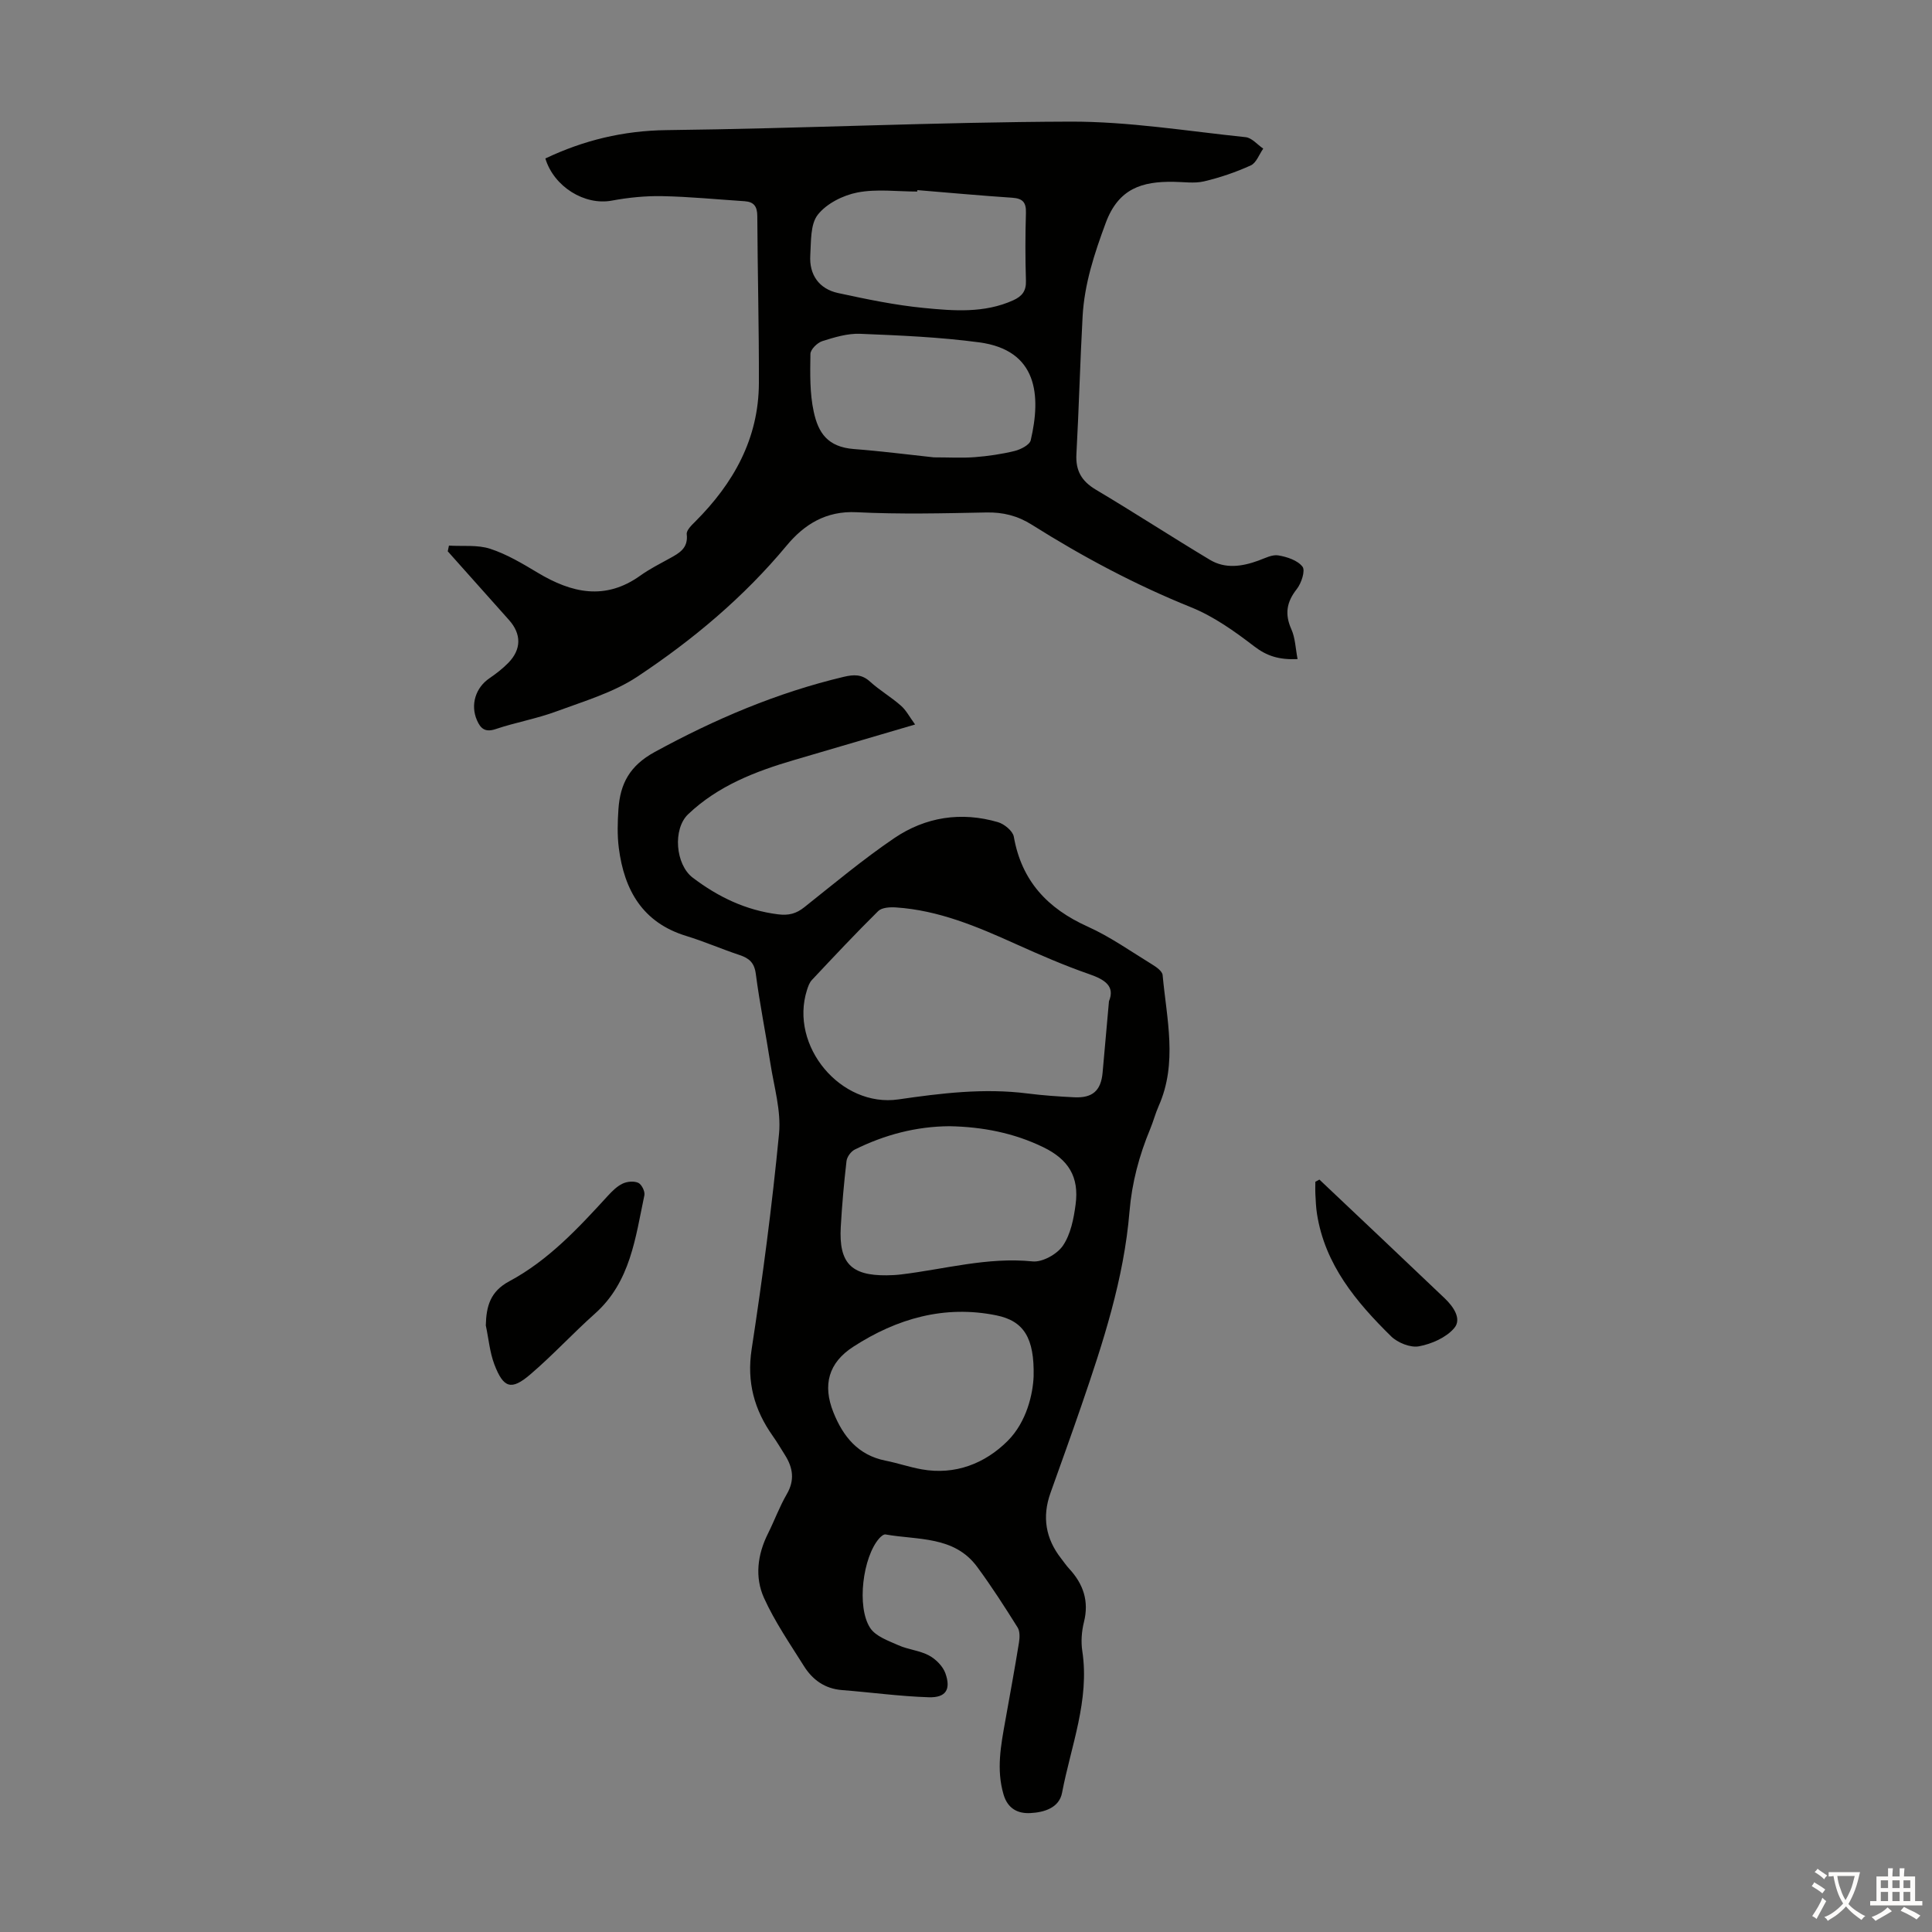
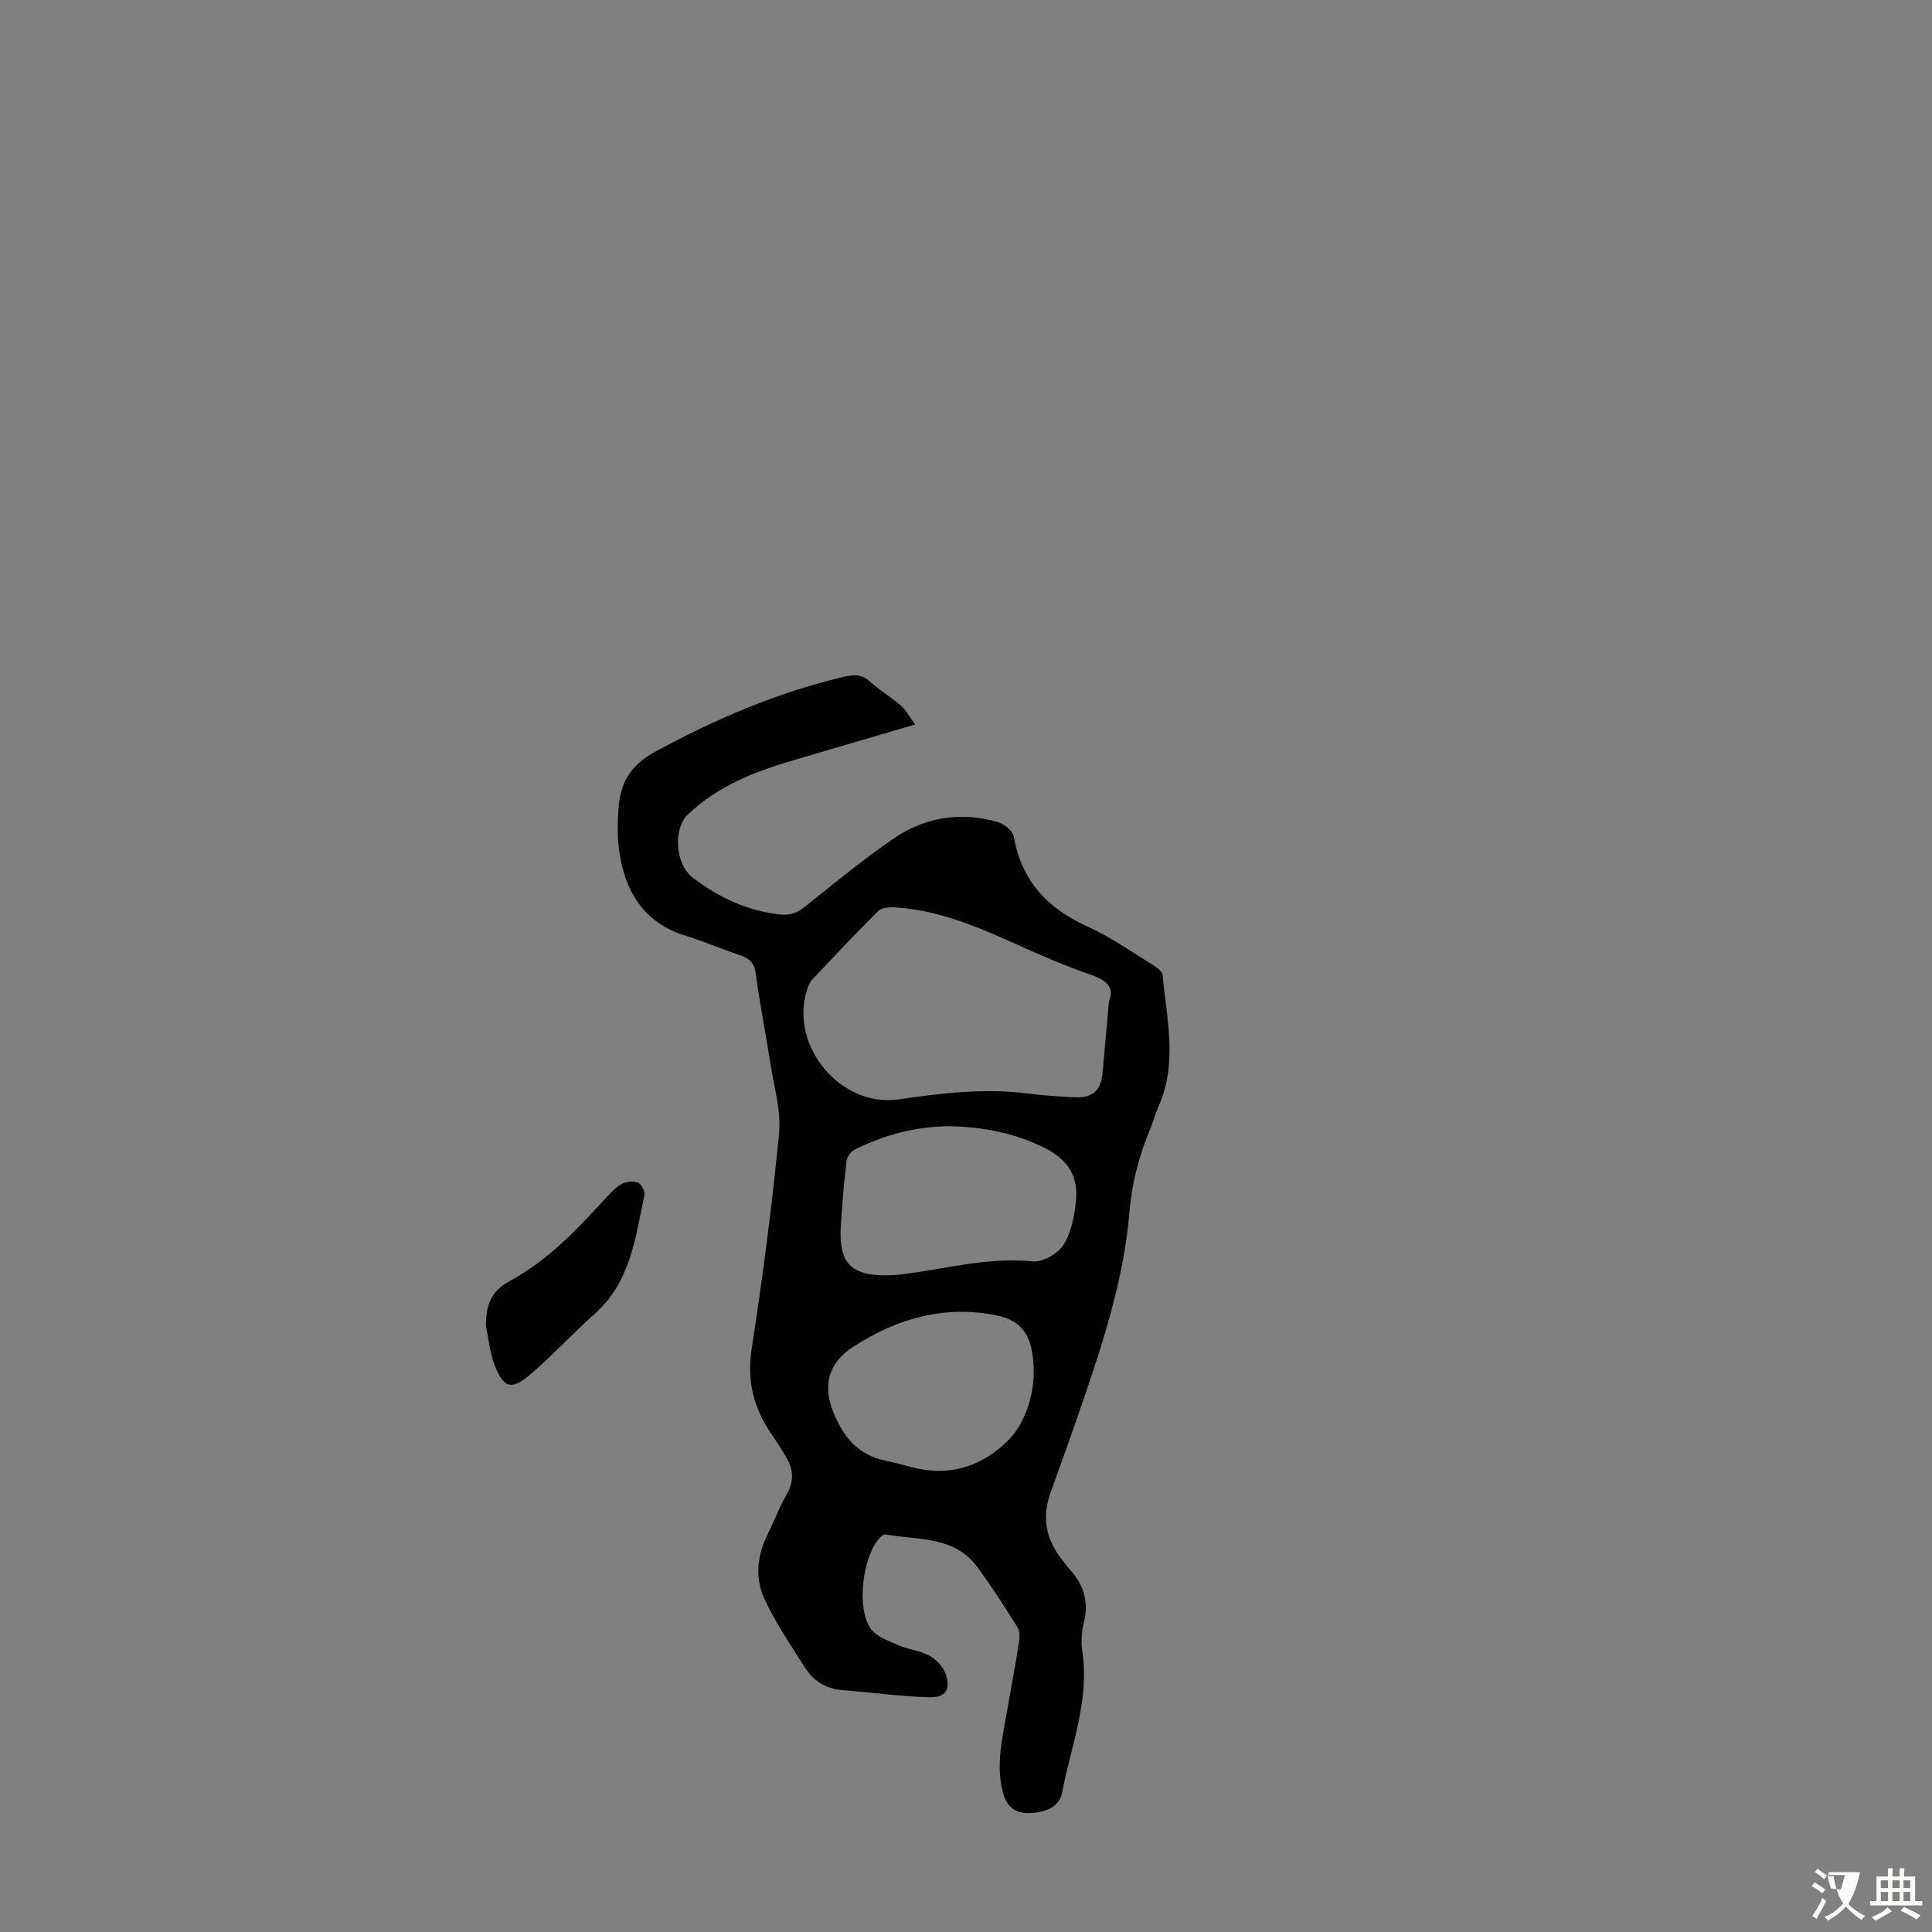
<svg xmlns="http://www.w3.org/2000/svg" enable-background="new 0 0 400 400" viewBox="0 0 400 400">
  <rect x="0" y="0" width="400" height="400" fill="#808080" stroke="none" />
  <g fill="#010100">
    <path d="m189.46 150c-8.86 2.6-16.98 4.98-25.1 7.37-8 2.35-15.69 5.32-21.88 11.2-3.24 3.08-2.63 10.43.94 13.14 5.27 4 10.99 6.75 17.65 7.59 2.23.28 3.78-.13 5.47-1.48 6.12-4.86 12.14-9.9 18.6-14.29 6.48-4.39 13.86-5.54 21.48-3.31 1.31.38 3.07 1.83 3.28 3.01 1.61 9.17 6.99 14.88 15.31 18.62 4.66 2.1 8.91 5.12 13.3 7.81.89.54 2.13 1.41 2.2 2.23.83 9.06 3.14 18.18-.82 27.1-.68 1.53-1.1 3.17-1.74 4.72-2.29 5.5-3.8 11.12-4.3 17.13-1.15 13.92-5.47 27.12-9.98 40.24-2.07 6.02-4.24 12.02-6.38 18.02-1.76 4.93-1.02 9.45 2.21 13.57.55.7 1.05 1.46 1.66 2.11 2.92 3.16 4.15 6.7 3.06 11.05-.48 1.92-.64 4.06-.34 6.01 1.54 10.21-2.35 19.63-4.19 29.33-.6 3.16-3.76 4.07-6.58 4.21-2.54.13-4.66-.88-5.53-3.83-1.53-5.17-.56-10.19.35-15.25.96-5.39 1.96-10.78 2.83-16.18.17-1.03.23-2.37-.28-3.18-2.67-4.26-5.39-8.5-8.37-12.54-4.75-6.44-12.28-5.52-18.98-6.71-.38-.07-.98.45-1.31.83-3.37 3.83-4.72 14.16-1.86 18.53 1.14 1.74 3.75 2.65 5.85 3.58 2.02.91 4.4 1.08 6.33 2.12 1.42.76 2.88 2.23 3.4 3.7 1.18 3.34.09 5.06-3.44 4.95-6.01-.19-11.99-1.02-17.99-1.49-3.55-.28-6.09-2.13-7.88-4.99-2.89-4.61-6.02-9.15-8.25-14.08-1.94-4.29-1.36-8.97.81-13.31 1.35-2.7 2.39-5.57 3.9-8.17 1.69-2.9 1.29-5.48-.37-8.11-.83-1.32-1.63-2.68-2.53-3.95-3.83-5.42-5.41-11.14-4.37-17.96 2.27-14.81 4.23-29.69 5.67-44.61.46-4.76-1.04-9.73-1.79-14.57-.96-6.19-2.21-12.33-3.02-18.54-.3-2.31-1.38-3.23-3.36-3.89-3.71-1.23-7.31-2.81-11.04-3.95-9.04-2.76-12.84-9.49-13.96-18.2-.34-2.64-.26-5.37-.08-8.04.36-5.26 2.3-9 7.52-11.85 12.45-6.8 25.29-12.27 39.09-15.55 2.12-.5 3.76-.59 5.49.99 1.98 1.8 4.34 3.17 6.35 4.94 1.1.93 1.79 2.32 2.97 3.93zm40.14 57.3c1.28-3.11-.81-4.48-4.13-5.63-5.15-1.79-10.18-3.98-15.16-6.22-7.97-3.6-15.98-7-24.85-7.58-1.21-.08-2.89.02-3.64.76-4.69 4.63-9.2 9.45-13.72 14.26-.51.54-.79 1.34-1.02 2.07-3.7 11.6 7.02 24.39 18.94 22.66 8.86-1.29 17.72-2.37 26.7-1.23 3.21.41 6.45.63 9.68.79 3.81.19 5.54-1.38 5.88-5.09.42-4.68.83-9.36 1.32-14.79zm-33 25.87c-6.92.04-13.45 1.77-19.62 4.83-.8.39-1.62 1.52-1.72 2.39-.53 4.54-.93 9.1-1.19 13.66-.41 7.43 2.14 10.06 9.49 9.99 1-.01 2.01-.06 3-.18 9.04-1.09 17.9-3.64 27.22-2.7 2.03.21 5.08-1.49 6.28-3.25 1.61-2.36 2.24-5.58 2.63-8.52.77-5.73-1.47-9.33-6.66-11.86-6.12-2.98-12.64-4.23-19.43-4.36zm17.4 51.81c.18-7.96-2.01-11.49-7.72-12.65-10.72-2.18-20.59.65-29.62 6.5-5.14 3.32-6.38 7.92-4.11 13.59 2.01 5.01 5.11 8.86 10.78 9.99 2.52.5 4.97 1.35 7.49 1.8 6.97 1.25 13.15-1.24 17.8-5.88 3.98-3.98 5.23-9.77 5.38-13.35z" />
-     <path d="m112.91 32.81c7.94-3.77 16.13-5.76 25.1-5.87 27.84-.32 55.68-1.67 83.52-1.76 12.12-.04 24.26 1.96 36.37 3.22 1.28.13 2.43 1.55 3.64 2.37-.84 1.19-1.43 2.95-2.57 3.47-3.1 1.41-6.38 2.53-9.69 3.31-2.01.47-4.23.11-6.35.09-6.43-.08-11.33 1.32-14 8.51-2.36 6.37-4.42 12.64-4.79 19.38-.52 9.49-.76 19-1.28 28.49-.19 3.4 1.05 5.58 3.99 7.34 7.95 4.73 15.71 9.78 23.64 14.54 3.2 1.92 6.66 1.4 10.04.17 1.35-.49 2.85-1.3 4.14-1.08 1.8.3 3.99 1.02 5 2.34.62.81-.23 3.41-1.17 4.61-2.13 2.69-2.55 5.2-1.13 8.36.8 1.79.85 3.93 1.28 6.16-3.86.17-6.39-.65-8.99-2.65-4.04-3.1-8.36-6.18-13.04-8.07-11.56-4.66-22.46-10.47-32.97-17.09-2.97-1.87-5.96-2.62-9.45-2.55-8.95.18-17.92.4-26.86-.05-6.32-.32-10.85 2.54-14.46 6.89-8.89 10.7-19.43 19.53-30.9 27.14-5 3.32-11.09 5.1-16.82 7.22-4.07 1.51-8.42 2.26-12.54 3.65-2.19.74-3.13-.12-3.88-1.85-1.39-3.2-.26-6.74 2.6-8.68 1.38-.94 2.72-1.98 3.89-3.17 2.74-2.8 2.75-5.97.16-8.88-4.23-4.74-8.46-9.48-12.69-14.23.08-.39.16-.79.25-1.18 2.86.18 5.9-.2 8.54.66 3.45 1.13 6.68 3.06 9.83 4.95 7.03 4.22 13.99 5.81 21.27.59 1.9-1.36 4.02-2.43 6.07-3.56 2-1.1 3.86-2.11 3.52-5.01-.09-.79 1-1.85 1.75-2.59 7.95-7.94 13.15-17.19 13.19-28.7.03-11.53-.27-23.05-.33-34.58-.01-1.96-.69-2.93-2.62-3.06-5.68-.37-11.36-.94-17.05-1.05-3.49-.07-7.05.29-10.48.93-5.57 1.03-11.95-2.85-13.73-8.73zm80.42 61.88c3.13 0 5.82.16 8.48-.04 2.77-.22 5.56-.62 8.25-1.28 1.26-.31 3.11-1.25 3.34-2.22 2.16-9.23 1.47-18.65-10.67-20.27-8.16-1.09-16.43-1.44-24.67-1.77-2.59-.1-5.3.72-7.82 1.52-1.03.33-2.44 1.72-2.45 2.65-.06 4-.16 8.12.69 11.99.94 4.32 2.84 7.27 8.31 7.7 5.66.43 11.31 1.16 16.54 1.72zm-3.4-55.33c-.01.1-.02.2-.03.3-4.13 0-8.38-.58-12.37.19-2.99.58-6.39 2.29-8.21 4.6-1.57 1.99-1.38 5.53-1.56 8.41-.25 4.03 1.83 6.96 5.75 7.81 5.88 1.27 11.8 2.51 17.77 3.09 6.18.6 12.49 1.12 18.48-1.58 1.86-.84 2.72-1.93 2.65-4.07-.15-4.69-.14-9.39 0-14.08.06-2.16-.7-2.94-2.82-3.09-6.57-.44-13.11-1.04-19.66-1.58z" />
    <path d="m100.58 274.41c.1-3.97.91-7.02 4.87-9.14 8.08-4.33 14.27-10.99 20.39-17.68.9-.98 1.91-1.99 3.08-2.54.93-.44 2.35-.57 3.24-.15.7.33 1.42 1.8 1.25 2.58-1.86 8.79-2.87 17.92-10.22 24.48-4.58 4.08-8.75 8.63-13.41 12.61-3.92 3.35-5.54 2.84-7.42-2.06-.97-2.56-1.2-5.39-1.78-8.1z" />
-     <path d="m273.17 244.22c8.66 8.19 17.33 16.37 25.96 24.6 1.77 1.69 3.57 4.25 1.95 6.15-1.67 1.96-4.67 3.28-7.3 3.77-1.77.33-4.42-.74-5.78-2.08-7.22-7.11-13.68-14.81-15.33-25.33-.21-1.32-.26-2.67-.33-4.01-.05-.88-.01-1.76-.01-2.65.29-.15.57-.3.84-.45z" />
  </g>
-   <path d="m377.9 391.2c-.2.3-.4.5-.6.8-.7-.6-1.4-1-2.2-1.5.2-.3.4-.5.5-.8.6.4 1.4.8 2.3 1.5zm-1.8 6.1c-.2-.2-.5-.4-.9-.6.4-.6.8-1.2 1.2-1.9s.7-1.3.9-1.9c.3.3.5.5.8.7-.7 1.3-1.4 2.6-2 3.7zm2.2-9c-.3.3-.5.5-.6.8-.6-.6-1.3-1.1-2-1.5.3-.3.5-.5.6-.7.6.5 1.3.9 2 1.4zm.3.2v-.9h2 4.5c-.3 1.3-.6 2.5-1 3.6s-.9 2.1-1.4 3c.4.5 1 1 1.6 1.4s1.2.8 1.9 1.1c-.3.2-.5.4-.8.8-.4-.3-1-.7-1.6-1.2s-1.2-1.1-1.6-1.6c-.5.6-1.1 1.1-1.7 1.6s-1.4.9-2.1 1.4c-.1-.3-.3-.5-.7-.8.6-.2 1.2-.5 1.9-1s1.4-1.1 2-1.8c-.5-.8-.9-1.6-1.2-2.5s-.6-2-.8-3.2c-.4.1-.7.1-1 .1zm2.5 2.7c.3 1 .7 1.7 1 2.2.3-.5.6-1.1 1-2s.6-1.9.9-3h-3.2-.4c.1.9.3 1.8.7 2.8z" fill="#fcfbfa" />
+   <path d="m377.9 391.2c-.2.3-.4.5-.6.8-.7-.6-1.4-1-2.2-1.5.2-.3.4-.5.5-.8.6.4 1.4.8 2.3 1.5zm-1.8 6.1c-.2-.2-.5-.4-.9-.6.4-.6.8-1.2 1.2-1.9s.7-1.3.9-1.9c.3.3.5.5.8.7-.7 1.3-1.4 2.6-2 3.7zm2.2-9c-.3.3-.5.5-.6.8-.6-.6-1.3-1.1-2-1.5.3-.3.5-.5.6-.7.6.5 1.3.9 2 1.4zm.3.2v-.9h2 4.5c-.3 1.3-.6 2.5-1 3.6s-.9 2.1-1.4 3c.4.5 1 1 1.6 1.4s1.2.8 1.9 1.1c-.3.2-.5.4-.8.8-.4-.3-1-.7-1.6-1.2s-1.2-1.1-1.6-1.6c-.5.6-1.1 1.1-1.7 1.6s-1.4.9-2.1 1.4c-.1-.3-.3-.5-.7-.8.6-.2 1.2-.5 1.9-1s1.4-1.1 2-1.8c-.5-.8-.9-1.6-1.2-2.5s-.6-2-.8-3.2c-.4.1-.7.1-1 .1zm2.5 2.7s.6-1.9.9-3h-3.2-.4c.1.9.3 1.8.7 2.8z" fill="#fcfbfa" />
  <path d="m396.5 388.5v1.5 3.6h1.5v.9c-.4 0-1 0-1.7 0h-7.9c-.5 0-.9 0-1.2 0v-.9h1.3v-3.5c0-.7 0-1.2 0-1.6h2.4c0-.8 0-1.4 0-1.7h1c0 .3-.1.8-.1 1.7h1.5c0-.8 0-1.4 0-1.7h1c0 .3-.1.9-.1 1.7zm-8.2 9.2c-.2-.3-.5-.5-.8-.8.8-.3 1.4-.6 1.9-.9s1-.7 1.4-1.1c.3.3.6.5.9.8-1.6 1-2.8 1.6-3.4 2zm2.6-6.8v-1.6h-1.5v1.6zm0 2.7v-1.9h-1.5v1.9zm2.4-2.7v-1.6h-1.5v1.6zm0 2.7v-1.9h-1.5v1.9zm.2 2 .7-.8c.4.2.9.5 1.6.8s1.3.7 1.8 1c-.3.3-.5.5-.8.8-.4-.3-1.5-1-3.3-1.8zm2-4.7v-1.6h-1.4v1.6zm0 2.7v-1.9h-1.4v1.9z" fill="#fcfbfa" />
</svg>